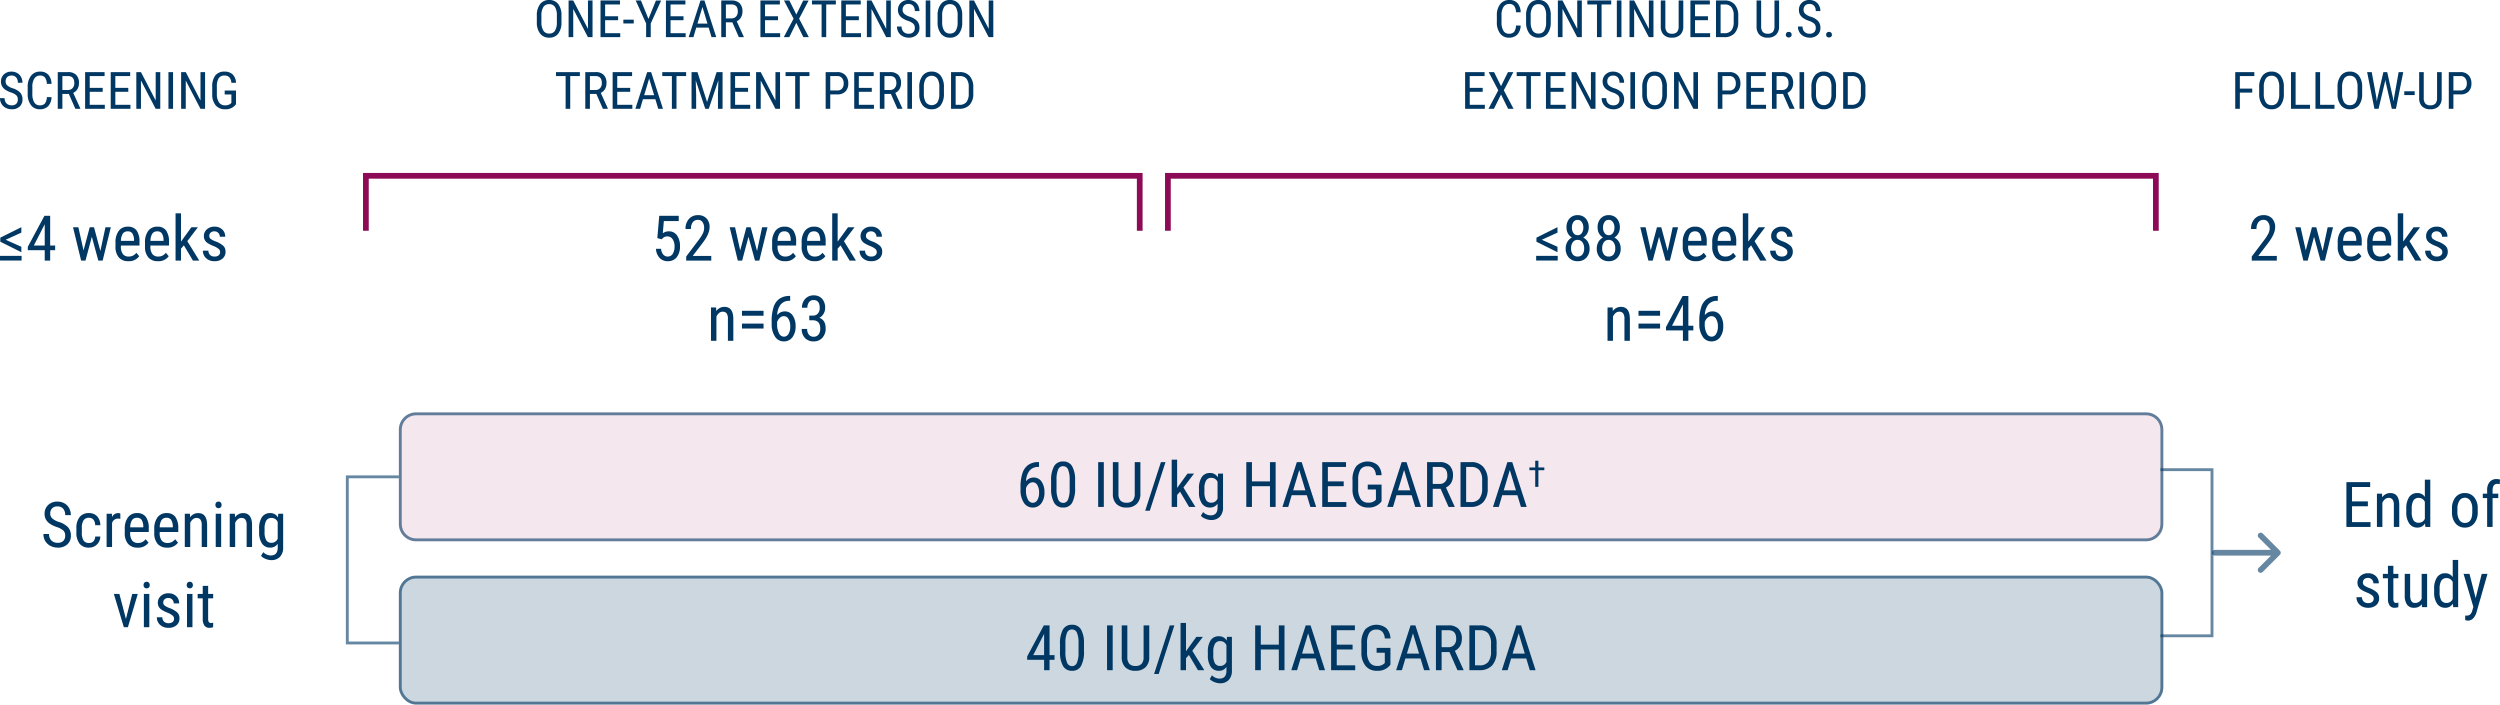
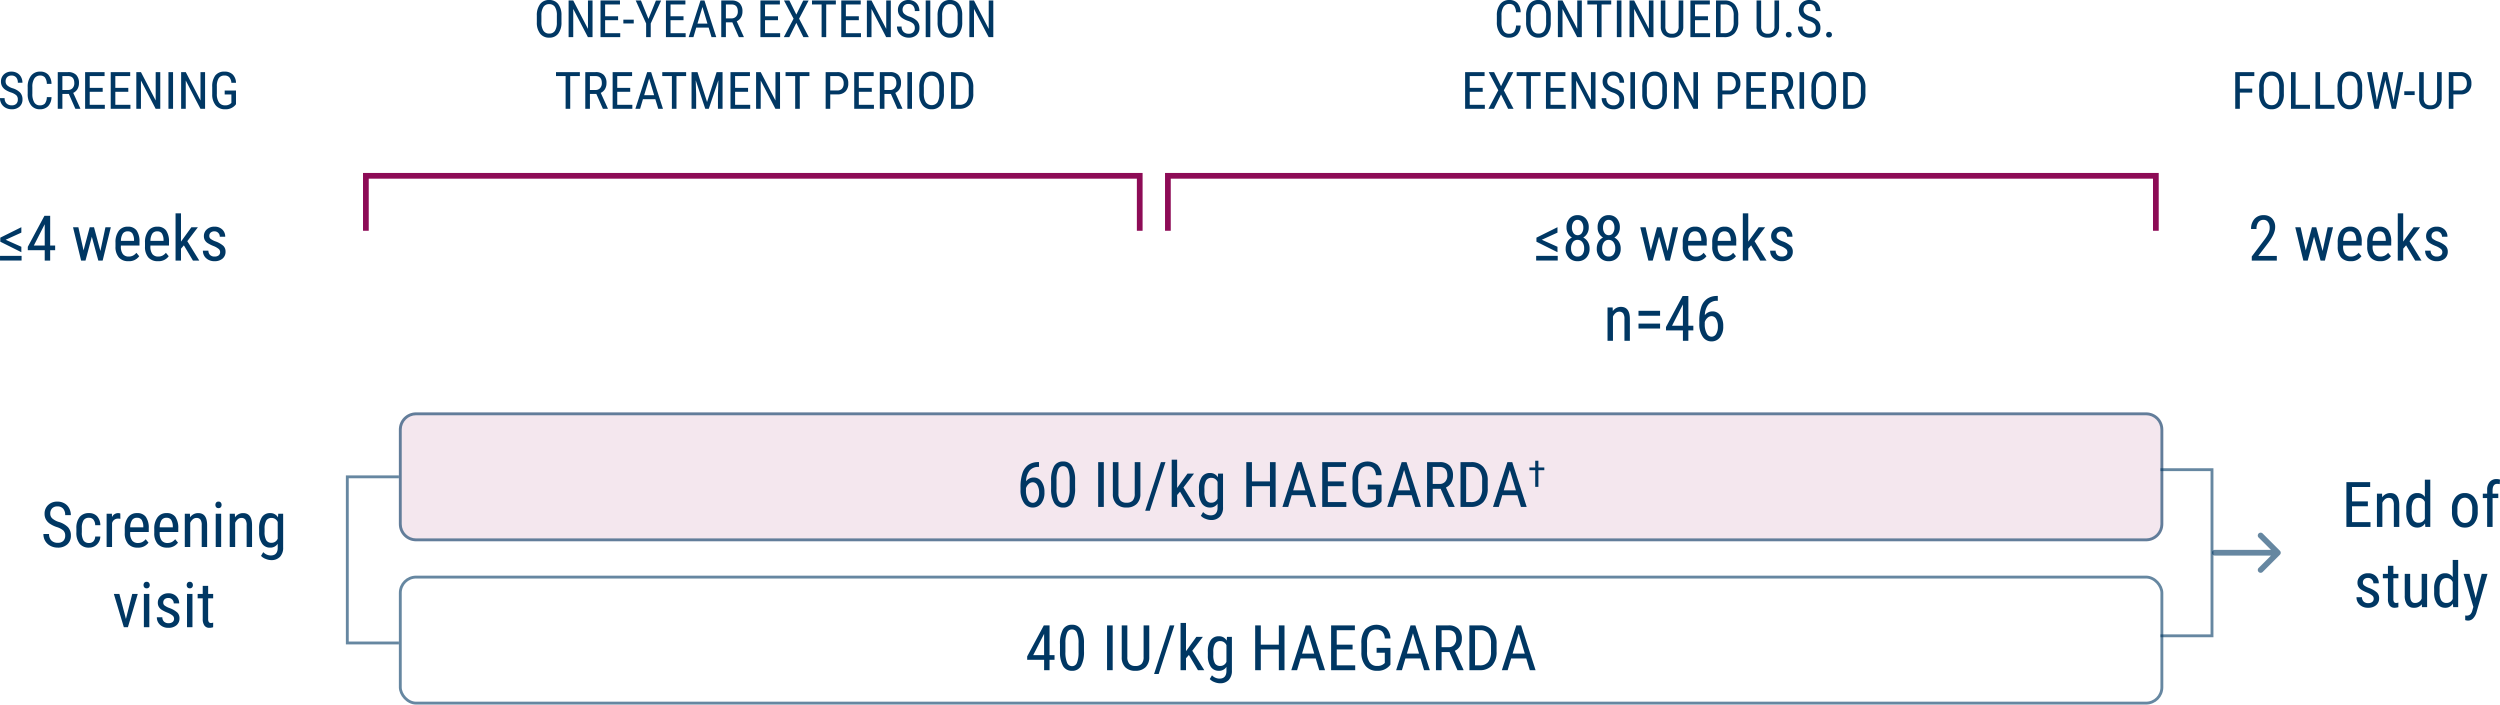
<svg xmlns="http://www.w3.org/2000/svg" width="872.801" height="245.973" viewBox="0 0 872.801 245.973">
  <g id="Group_1640" data-name="Group 1640" transform="translate(-246.747 -580.027)">
    <g id="Group_1639" data-name="Group 1639">
      <g id="Group_1310" data-name="Group 1310" transform="translate(-6134 -1278)">
        <g id="Path_2033" data-name="Path 2033" transform="translate(6520 2002)" fill="rgba(141,11,86,0.1)">
          <path d="M6,0H610a6,6,0,0,1,6,6V39a6,6,0,0,1-6,6H6a6,6,0,0,1-6-6V6A6,6,0,0,1,6,0Z" stroke="none" />
          <path d="M 6 1 C 3.243 1 1 3.243 1 6 L 1 39 C 1 41.757 3.243 44 6 44 L 610 44 C 612.757 44 615 41.757 615 39 L 615 6 C 615 3.243 612.757 1 610 1 L 6 1 M 6 0 L 610 0 C 613.314 0 616 2.686 616 6 L 616 39 C 616 42.314 613.314 45 610 45 L 6 45 C 2.686 45 0 42.314 0 39 L 0 6 C 0 2.686 2.686 0 6 0 Z" stroke="none" fill="rgba(0,55,99,0.6)" />
        </g>
        <g id="Rectangle_344" data-name="Rectangle 344" transform="translate(6520 2059)" fill="rgba(0,55,99,0.2)" stroke="rgba(0,55,99,0.6)" stroke-width="1">
-           <rect width="616" height="45" rx="6" stroke="none" />
          <rect x="0.5" y="0.5" width="615" height="44" rx="5.5" fill="none" />
        </g>
        <path id="Path_2115" data-name="Path 2115" d="M6.97-3.234A1.967,1.967,0,0,0,6.451-4.7,5.313,5.313,0,0,0,4.579-5.7,8.127,8.127,0,0,1,2.509-6.71,3.593,3.593,0,0,1,1.437-7.923a3.319,3.319,0,0,1-.356-1.56,3.339,3.339,0,0,1,1.015-2.5,3.658,3.658,0,0,1,2.659-.984,3.967,3.967,0,0,1,2,.5,3.426,3.426,0,0,1,1.354,1.4,4.135,4.135,0,0,1,.475,1.968H6.97A2.694,2.694,0,0,0,6.4-10.942a2.071,2.071,0,0,0-1.644-.65,2.023,2.023,0,0,0-1.512.546,2.093,2.093,0,0,0-.536,1.532,1.786,1.786,0,0,0,.58,1.356,5.142,5.142,0,0,0,1.793.977,6.171,6.171,0,0,1,2.7,1.539A3.463,3.463,0,0,1,8.6-3.252,3.234,3.234,0,0,1,7.585-.76,3.89,3.89,0,0,1,4.834.176,4.426,4.426,0,0,1,2.773-.312,3.687,3.687,0,0,1,1.288-1.683,3.8,3.8,0,0,1,.747-3.709H2.364a2.486,2.486,0,0,0,.664,1.846A2.45,2.45,0,0,0,4.834-1.2a2.15,2.15,0,0,0,1.6-.545A2.026,2.026,0,0,0,6.97-3.234Zm11.76-.835A4.742,4.742,0,0,1,17.574-.918,3.918,3.918,0,0,1,14.607.176a3.667,3.667,0,0,1-3.059-1.463,6.319,6.319,0,0,1-1.134-3.968v-2.32a6.13,6.13,0,0,1,1.165-3.946,3.856,3.856,0,0,1,3.177-1.45,3.7,3.7,0,0,1,2.87,1.107,4.853,4.853,0,0,1,1.1,3.173H17.1a3.954,3.954,0,0,0-.659-2.232,2.066,2.066,0,0,0-1.687-.668,2.3,2.3,0,0,0-2.013,1.024,5.3,5.3,0,0,0-.7,3v2.347A5.6,5.6,0,0,0,12.7-2.241,2.123,2.123,0,0,0,14.607-1.2a2.312,2.312,0,0,0,1.811-.624A3.927,3.927,0,0,0,17.1-4.069Zm6.047-1.107h-2.25V0H20.909V-12.8H24.5a3.83,3.83,0,0,1,2.848.98,3.921,3.921,0,0,1,.967,2.87,3.987,3.987,0,0,1-.523,2.07,3.3,3.3,0,0,1-1.481,1.332l2.479,5.44V0H27.053Zm-2.25-1.38h1.951a2.09,2.09,0,0,0,1.613-.652,2.468,2.468,0,0,0,.6-1.743q0-2.465-2.232-2.465H22.526ZM36.6-5.915H32.071V-1.38h5.273V0H30.463V-12.8h6.794v1.38H32.071v4.122H36.6Zm8.938,0H41.01V-1.38h5.273V0H39.4V-12.8H46.2v1.38H41.01v4.122h4.526ZM56.7,0H55.081L49.957-9.861V0H48.34V-12.8h1.617L55.1-2.892V-12.8h1.6Zm4.465,0H59.555V-12.8h1.608Zm11.18,0H70.726L65.6-9.861V0H63.984V-12.8H65.6l5.142,9.905V-12.8h1.6ZM83.136-1.591l-.281.352A4.419,4.419,0,0,1,79.3.176,4.067,4.067,0,0,1,76.047-1.2a5.888,5.888,0,0,1-1.208-3.889V-7.6a6.35,6.35,0,0,1,1.077-4.03,3.885,3.885,0,0,1,3.221-1.34A3.905,3.905,0,0,1,82-11.958a4.241,4.241,0,0,1,1.138,2.9H81.527a3.233,3.233,0,0,0-.664-1.868,2.121,2.121,0,0,0-1.718-.672,2.311,2.311,0,0,0-2.021.9,5.168,5.168,0,0,0-.668,2.878V-5.2a5.057,5.057,0,0,0,.738,2.966A2.446,2.446,0,0,0,79.313-1.2a2.8,2.8,0,0,0,1.978-.63l.237-.219v-2.94H79.189v-1.38h3.946Z" transform="translate(6380 1896)" fill="#003763" />
        <path id="Path_2114" data-name="Path 2114" d="M2.718-7.266,8.2-4.82v1.895L.849-6.589V-8L8.2-11.655V-9.76ZM8.282-.021H.752V-1.644h7.53Zm9.979-5.231H20v1.622h-1.74V0h-1.9V-3.631H10.452V-4.8l5.812-10.839h2Zm-5.7,0h3.8v-7.434ZM35.793-3.341l1.762-8.282h1.88L36.588,0H35.073L32.807-8.314,30.594,0H29.068L26.243-11.623h1.869l1.8,8.078,2.159-8.078h1.5ZM45.579.215a4.24,4.24,0,0,1-3.33-1.294,5.6,5.6,0,0,1-1.182-3.8V-6.284A6.551,6.551,0,0,1,42.2-10.361a3.761,3.761,0,0,1,3.164-1.477,3.623,3.623,0,0,1,3.051,1.3,6.68,6.68,0,0,1,1.031,4.05v1.246H42.958v.269a4.24,4.24,0,0,0,.7,2.718,2.481,2.481,0,0,0,2.025.849,3.284,3.284,0,0,0,1.477-.317,3.669,3.669,0,0,0,1.2-1l.988,1.2A4.313,4.313,0,0,1,45.579.215Zm-.215-10.42a1.994,1.994,0,0,0-1.751.811,4.814,4.814,0,0,0-.645,2.519h4.576v-.258a4.441,4.441,0,0,0-.6-2.363A1.838,1.838,0,0,0,45.364-10.205ZM55.881.215a4.24,4.24,0,0,1-3.33-1.294,5.6,5.6,0,0,1-1.182-3.8V-6.284A6.551,6.551,0,0,1,52.5-10.361a3.761,3.761,0,0,1,3.164-1.477,3.623,3.623,0,0,1,3.051,1.3,6.68,6.68,0,0,1,1.031,4.05v1.246H53.26v.269a4.24,4.24,0,0,0,.7,2.718,2.481,2.481,0,0,0,2.025.849,3.284,3.284,0,0,0,1.477-.317,3.669,3.669,0,0,0,1.2-1l.988,1.2A4.313,4.313,0,0,1,55.881.215Zm-.215-10.42a1.994,1.994,0,0,0-1.751.811,4.814,4.814,0,0,0-.645,2.519h4.576v-.258a4.441,4.441,0,0,0-.6-2.363A1.838,1.838,0,0,0,55.666-10.205Zm9.281,4.888-1.01,1.16V0h-1.9V-16.5h1.9v9.872l3.62-5h2.277l-3.7,4.855L70.318,0H68.105ZM77.591-2.976a1.4,1.4,0,0,0-.462-1.053A6.832,6.832,0,0,0,75.346-5.06a11.661,11.661,0,0,1-2.165-1.085,3.086,3.086,0,0,1-.94-1.026,2.834,2.834,0,0,1-.312-1.37A3.049,3.049,0,0,1,72.966-10.9a3.791,3.791,0,0,1,2.648-.94,3.779,3.779,0,0,1,2.729.988,3.357,3.357,0,0,1,1.031,2.535H77.483a1.87,1.87,0,0,0-.526-1.337,1.773,1.773,0,0,0-1.343-.553,1.886,1.886,0,0,0-1.316.434A1.492,1.492,0,0,0,73.82-8.61a1.268,1.268,0,0,0,.349.932,6.223,6.223,0,0,0,1.681.932,8.45,8.45,0,0,1,2.879,1.619,2.772,2.772,0,0,1,.763,2.006A3.059,3.059,0,0,1,78.45-.694a4.1,4.1,0,0,1-2.793.909A4.166,4.166,0,0,1,72.714-.827,3.441,3.441,0,0,1,71.586-3.47H73.5a2.13,2.13,0,0,0,.591,1.515,2.145,2.145,0,0,0,1.568.548A2.152,2.152,0,0,0,77.1-1.832,1.431,1.431,0,0,0,77.591-2.976Z" transform="translate(6380 1949)" fill="#003763" />
        <path id="Path_2113" data-name="Path 2113" d="M-34.493-3.953a2.4,2.4,0,0,0-.634-1.794,6.493,6.493,0,0,0-2.288-1.214A9.933,9.933,0,0,1-39.945-8.2a4.391,4.391,0,0,1-1.311-1.482,4.056,4.056,0,0,1-.435-1.907,4.081,4.081,0,0,1,1.241-3.062,4.47,4.47,0,0,1,3.25-1.2,4.849,4.849,0,0,1,2.449.614A4.188,4.188,0,0,1-33.1-13.534a5.054,5.054,0,0,1,.58,2.4h-1.977a3.293,3.293,0,0,0-.7-2.245,2.531,2.531,0,0,0-2.009-.795,2.472,2.472,0,0,0-1.848.667,2.558,2.558,0,0,0-.655,1.872,2.183,2.183,0,0,0,.709,1.657A6.285,6.285,0,0,0-36.8-8.778,7.542,7.542,0,0,1-33.5-6.9a4.232,4.232,0,0,1,.994,2.922A3.952,3.952,0,0,1-33.741-.929,4.755,4.755,0,0,1-37.1.215a5.409,5.409,0,0,1-2.519-.6,4.507,4.507,0,0,1-1.815-1.676A4.648,4.648,0,0,1-42.1-4.533h1.977a3.038,3.038,0,0,0,.811,2.256,2.994,2.994,0,0,0,2.208.806,2.628,2.628,0,0,0,1.955-.666A2.476,2.476,0,0,0-34.493-3.953Zm8.336,2.546a2.016,2.016,0,0,0,1.515-.585,2.484,2.484,0,0,0,.623-1.67h1.794A3.952,3.952,0,0,1-23.413-.886a3.771,3.771,0,0,1-2.745,1.1A4.044,4.044,0,0,1-29.45-1.144a6.191,6.191,0,0,1-1.133-4.044V-6.467a6.162,6.162,0,0,1,1.128-4,4.013,4.013,0,0,1,3.287-1.37,3.675,3.675,0,0,1,2.831,1.128,4.588,4.588,0,0,1,1.112,3.083H-24.02a3.157,3.157,0,0,0-.618-1.934,1.91,1.91,0,0,0-1.531-.645,2.18,2.18,0,0,0-1.88.833,4.8,4.8,0,0,0-.634,2.734v1.482a5.17,5.17,0,0,0,.607,2.9A2.2,2.2,0,0,0-26.157-1.407ZM-15.232-9.84a4.626,4.626,0,0,0-.859-.075,2.086,2.086,0,0,0-2.041,1.6V0h-1.9V-11.623h1.848l.032,1.182A2.366,2.366,0,0,1-16-11.838a1.674,1.674,0,0,1,.752.15ZM-9.185.215a4.24,4.24,0,0,1-3.33-1.294,5.6,5.6,0,0,1-1.182-3.8V-6.284a6.551,6.551,0,0,1,1.133-4.077A3.761,3.761,0,0,1-9.4-11.838a3.623,3.623,0,0,1,3.051,1.3,6.68,6.68,0,0,1,1.031,4.05v1.246h-6.488v.269a4.24,4.24,0,0,0,.7,2.718,2.481,2.481,0,0,0,2.025.849A3.284,3.284,0,0,0-7.6-1.724a3.669,3.669,0,0,0,1.2-1l.988,1.2A4.313,4.313,0,0,1-9.185.215ZM-9.4-10.205a1.994,1.994,0,0,0-1.751.811,4.814,4.814,0,0,0-.645,2.519h4.576v-.258a4.441,4.441,0,0,0-.6-2.363A1.838,1.838,0,0,0-9.4-10.205ZM1.117.215A4.24,4.24,0,0,1-2.213-1.08a5.6,5.6,0,0,1-1.182-3.8V-6.284a6.551,6.551,0,0,1,1.133-4.077A3.76,3.76,0,0,1,.9-11.838a3.623,3.623,0,0,1,3.051,1.3,6.68,6.68,0,0,1,1.031,4.05v1.246H-1.5v.269A4.24,4.24,0,0,0-.8-2.256a2.481,2.481,0,0,0,2.025.849A3.284,3.284,0,0,0,2.7-1.724a3.669,3.669,0,0,0,1.2-1l.988,1.2A4.313,4.313,0,0,1,1.117.215ZM.9-10.205a1.994,1.994,0,0,0-1.751.811,4.814,4.814,0,0,0-.645,2.519H3.083v-.258a4.441,4.441,0,0,0-.6-2.363A1.838,1.838,0,0,0,.9-10.205Zm8.153-1.418.054,1.257a3.392,3.392,0,0,1,2.825-1.472q3.083,0,3.126,4.114V0H13.17V-7.638a3.167,3.167,0,0,0-.457-1.939,1.643,1.643,0,0,0-1.37-.575,1.929,1.929,0,0,0-1.273.473,3.4,3.4,0,0,0-.908,1.235V0h-1.9V-11.623ZM19.959,0h-1.9V-11.623h1.9Zm.15-14.706a1.216,1.216,0,0,1-.269.806,1,1,0,0,1-.816.322.989.989,0,0,1-.806-.322,1.216,1.216,0,0,1-.269-.806,1.259,1.259,0,0,1,.269-.816.973.973,0,0,1,.806-.333.982.982,0,0,1,.811.338A1.249,1.249,0,0,1,20.109-14.706Zm4.63,3.083.054,1.257a3.392,3.392,0,0,1,2.825-1.472q3.083,0,3.126,4.114V0H28.854V-7.638A3.167,3.167,0,0,0,28.4-9.577a1.643,1.643,0,0,0-1.37-.575,1.929,1.929,0,0,0-1.273.473,3.4,3.4,0,0,0-.908,1.235V0h-1.9V-11.623Zm8.476,5.285a7.079,7.079,0,0,1,.988-4.109,3.321,3.321,0,0,1,2.89-1.391,2.971,2.971,0,0,1,2.7,1.515l.1-1.3H41.6V.107A4.6,4.6,0,0,1,40.5,3.421a4.068,4.068,0,0,1-3.083,1.155,5.294,5.294,0,0,1-1.928-.424A4.05,4.05,0,0,1,33.881,3.1l.773-1.311a3.655,3.655,0,0,0,2.61,1.16q2.374,0,2.438-2.589V-1.149A2.981,2.981,0,0,1,37.082.215a3.307,3.307,0,0,1-2.814-1.359,6.661,6.661,0,0,1-1.053-3.9Zm1.9,1.079a5.554,5.554,0,0,0,.575,2.87,2.053,2.053,0,0,0,1.885.917A2.27,2.27,0,0,0,39.7-2.92v-5.8A2.3,2.3,0,0,0,37.6-10.151a2.067,2.067,0,0,0-1.891.917,5.438,5.438,0,0,0-.591,2.816Zm-48.4,30.369,2.2-8.733h1.934L-12.6,28h-1.418L-17.51,16.377h1.934ZM-5.124,28h-1.9V16.377h1.9Zm.15-14.706a1.216,1.216,0,0,1-.269.806,1,1,0,0,1-.816.322.989.989,0,0,1-.806-.322,1.216,1.216,0,0,1-.269-.806,1.259,1.259,0,0,1,.269-.816.973.973,0,0,1,.806-.333.982.982,0,0,1,.811.338A1.249,1.249,0,0,1-4.974,13.294Zm8.486,11.73a1.4,1.4,0,0,0-.462-1.053A6.832,6.832,0,0,0,1.268,22.94,11.661,11.661,0,0,1-.9,21.855a3.086,3.086,0,0,1-.94-1.026,2.834,2.834,0,0,1-.312-1.37A3.049,3.049,0,0,1-1.112,17.1a3.791,3.791,0,0,1,2.648-.94,3.779,3.779,0,0,1,2.729.988A3.357,3.357,0,0,1,5.3,19.686H3.405a1.87,1.87,0,0,0-.526-1.337,1.773,1.773,0,0,0-1.343-.553,1.886,1.886,0,0,0-1.316.434A1.492,1.492,0,0,0-.258,19.39a1.268,1.268,0,0,0,.349.932,6.223,6.223,0,0,0,1.681.932,8.45,8.45,0,0,1,2.879,1.619,2.772,2.772,0,0,1,.763,2.006,3.059,3.059,0,0,1-1.042,2.426,4.1,4.1,0,0,1-2.793.909,4.166,4.166,0,0,1-2.943-1.042A3.441,3.441,0,0,1-2.492,24.53H-.58a2.13,2.13,0,0,0,.591,1.515,2.145,2.145,0,0,0,1.568.548,2.152,2.152,0,0,0,1.439-.424A1.431,1.431,0,0,0,3.513,25.024ZM9.937,28h-1.9V16.377h1.9Zm.15-14.706a1.216,1.216,0,0,1-.269.806A1,1,0,0,1,9,14.422.989.989,0,0,1,8.2,14.1a1.216,1.216,0,0,1-.269-.806,1.259,1.259,0,0,1,.269-.816A.973.973,0,0,1,9,12.145a.982.982,0,0,1,.811.338A1.249,1.249,0,0,1,10.087,13.294Zm5.328.269v2.814h1.751v1.536H15.415V25.13a1.962,1.962,0,0,0,.226,1.043.845.845,0,0,0,.773.355,2.4,2.4,0,0,0,.763-.129L17.155,28a4.175,4.175,0,0,1-1.321.214,2,2,0,0,1-1.719-.806,3.8,3.8,0,0,1-.591-2.277V17.913H11.752V16.377h1.772V13.563Z" transform="translate(6438 2049)" fill="#003763" />
-         <path id="Path_2122" data-name="Path 2122" d="M-38.769-7.842l.677-7.8h6.8V-13.8h-5.2l-.365,4.265a3.564,3.564,0,0,1,2.084-.677A3.364,3.364,0,0,1-31.9-8.8a6.3,6.3,0,0,1,1.042,3.813A5.855,5.855,0,0,1-32-1.171,3.8,3.8,0,0,1-35.105.215,3.8,3.8,0,0,1-37.974-.935a4.994,4.994,0,0,1-1.268-3.18h1.783a3.644,3.644,0,0,0,.768,2.025,2.021,2.021,0,0,0,1.584.682,1.955,1.955,0,0,0,1.729-.961,4.722,4.722,0,0,0,.623-2.594,4.3,4.3,0,0,0-.671-2.5,2.1,2.1,0,0,0-1.81-.967,2.229,2.229,0,0,0-1.515.494l-.5.5ZM-19.937,0h-8.744V-1.429l4.458-5.908a12.984,12.984,0,0,0,1.4-2.24,4.482,4.482,0,0,0,.392-1.853,3.28,3.28,0,0,0-.58-2.02,1.817,1.817,0,0,0-1.525-.773,2.213,2.213,0,0,0-1.842.822,3.747,3.747,0,0,0-.65,2.369h-1.9a5.066,5.066,0,0,1,1.182-3.491,4.075,4.075,0,0,1,3.212-1.332,3.842,3.842,0,0,1,2.943,1.144,4.269,4.269,0,0,1,1.074,3.045q0,2.32-2.417,5.489l-3.48,4.555h6.478ZM-3.953-3.341l1.762-8.282h1.88L-3.158,0H-4.673L-6.939-8.314-9.152,0h-1.525L-13.5-11.623h1.869l1.8,8.078,2.159-8.078h1.5ZM5.833.215A4.24,4.24,0,0,1,2.5-1.08a5.6,5.6,0,0,1-1.182-3.8V-6.284a6.551,6.551,0,0,1,1.133-4.077,3.761,3.761,0,0,1,3.164-1.477,3.623,3.623,0,0,1,3.051,1.3A6.68,6.68,0,0,1,9.7-6.488v1.246H3.212v.269a4.24,4.24,0,0,0,.7,2.718,2.481,2.481,0,0,0,2.025.849,3.284,3.284,0,0,0,1.477-.317,3.669,3.669,0,0,0,1.2-1l.988,1.2A4.313,4.313,0,0,1,5.833.215Zm-.215-10.42a1.994,1.994,0,0,0-1.751.811,4.814,4.814,0,0,0-.645,2.519H7.8v-.258A4.441,4.441,0,0,0,7.2-9.5,1.838,1.838,0,0,0,5.618-10.205ZM16.135.215A4.24,4.24,0,0,1,12.8-1.08a5.6,5.6,0,0,1-1.182-3.8V-6.284a6.551,6.551,0,0,1,1.133-4.077,3.761,3.761,0,0,1,3.164-1.477,3.623,3.623,0,0,1,3.051,1.3A6.68,6.68,0,0,1,20-6.488v1.246H13.514v.269a4.24,4.24,0,0,0,.7,2.718,2.481,2.481,0,0,0,2.025.849,3.284,3.284,0,0,0,1.477-.317,3.669,3.669,0,0,0,1.2-1l.988,1.2A4.313,4.313,0,0,1,16.135.215Zm-.215-10.42a1.994,1.994,0,0,0-1.751.811,4.814,4.814,0,0,0-.645,2.519H18.1v-.258A4.441,4.441,0,0,0,17.5-9.5,1.838,1.838,0,0,0,15.92-10.205ZM25.2-5.317l-1.01,1.16V0h-1.9V-16.5h1.9v9.872l3.62-5h2.277l-3.7,4.855L30.572,0H28.359ZM37.845-2.976a1.4,1.4,0,0,0-.462-1.053A6.832,6.832,0,0,0,35.6-5.06a11.661,11.661,0,0,1-2.165-1.085A3.086,3.086,0,0,1,32.5-7.17a2.834,2.834,0,0,1-.312-1.37A3.049,3.049,0,0,1,33.22-10.9a3.791,3.791,0,0,1,2.648-.94,3.779,3.779,0,0,1,2.729.988,3.357,3.357,0,0,1,1.031,2.535H37.737a1.87,1.87,0,0,0-.526-1.337,1.773,1.773,0,0,0-1.343-.553,1.886,1.886,0,0,0-1.316.434,1.492,1.492,0,0,0-.478,1.162,1.268,1.268,0,0,0,.349.932,6.223,6.223,0,0,0,1.681.932,8.45,8.45,0,0,1,2.879,1.619,2.772,2.772,0,0,1,.763,2.006A3.059,3.059,0,0,1,38.7-.694a4.1,4.1,0,0,1-2.793.909A4.166,4.166,0,0,1,32.968-.827,3.441,3.441,0,0,1,31.84-3.47h1.912a2.13,2.13,0,0,0,.591,1.515,2.145,2.145,0,0,0,1.568.548,2.152,2.152,0,0,0,1.439-.424A1.431,1.431,0,0,0,37.845-2.976ZM-18.24,16.377l.054,1.257a3.392,3.392,0,0,1,2.825-1.472q3.083,0,3.126,4.114V28h-1.891V20.362a3.167,3.167,0,0,0-.457-1.939,1.643,1.643,0,0,0-1.37-.575,1.929,1.929,0,0,0-1.273.473,3.4,3.4,0,0,0-.908,1.235V28h-1.9V16.377Zm16.554,2.879h-7.53V17.526h7.53Zm0,4.458h-7.53V22h7.53ZM7.605,12.349v1.687H7.294a3.851,3.851,0,0,0-2.976,1.284,6.216,6.216,0,0,0-1.235,3.733,3.256,3.256,0,0,1,2.664-1.311,3.2,3.2,0,0,1,2.745,1.423A6.291,6.291,0,0,1,9.507,22.9a6.133,6.133,0,0,1-1.123,3.889,3.634,3.634,0,0,1-3.013,1.429A3.557,3.557,0,0,1,2.31,26.528a7.767,7.767,0,0,1-1.16-4.479v-.763a15.363,15.363,0,0,1,.7-5.135A5.656,5.656,0,0,1,3.9,13.31a6.025,6.025,0,0,1,3.378-.961ZM5.425,19.4A2.093,2.093,0,0,0,4,19.986a3.34,3.34,0,0,0-.945,1.5v.784a6.3,6.3,0,0,0,.671,3.1,1.932,1.932,0,0,0,1.649,1.2,1.863,1.863,0,0,0,1.665-.983,4.925,4.925,0,0,0,.6-2.594,5,5,0,0,0-.6-2.594A1.817,1.817,0,0,0,5.425,19.4Zm8.852-.183H15.49a2.277,2.277,0,0,0,1.8-.72,2.871,2.871,0,0,0,.634-1.966q0-2.75-2.127-2.75a1.92,1.92,0,0,0-1.6.741,3.065,3.065,0,0,0-.58,1.944H11.73a4.349,4.349,0,0,1,1.144-3.1A3.837,3.837,0,0,1,15.8,12.145,3.831,3.831,0,0,1,18.734,13.3a4.6,4.6,0,0,1,1.085,3.271,3.867,3.867,0,0,1-.564,2.025,3.477,3.477,0,0,1-1.466,1.38Q20,20.792,20,23.639a4.674,4.674,0,0,1-1.166,3.335,3.986,3.986,0,0,1-3.045,1.241,4,4,0,0,1-3-1.176,4.343,4.343,0,0,1-1.144-3.164h1.9a3.038,3.038,0,0,0,.6,1.982,2.009,2.009,0,0,0,1.644.736,2.132,2.132,0,0,0,1.692-.72,3.261,3.261,0,0,0,.628-2.191q0-2.847-2.7-2.847H14.276Z" transform="translate(6649 1949)" fill="#003763" />
        <path id="Path_2121" data-name="Path 2121" d="M-42.985-7.266l5.479,2.446v1.895l-7.348-3.664V-8l7.348-3.655V-9.76ZM-37.42-.021h-7.53V-1.644h7.53Zm10.828-11.537a4.13,4.13,0,0,1-.521,2.084,3.809,3.809,0,0,1-1.4,1.429A3.963,3.963,0,0,1-26.882-6.5a4.417,4.417,0,0,1,.591,2.283A4.5,4.5,0,0,1-27.436-.994,3.983,3.983,0,0,1-30.47.215,3.983,3.983,0,0,1-33.5-.994a4.5,4.5,0,0,1-1.144-3.228,4.528,4.528,0,0,1,.585-2.3,3.817,3.817,0,0,1,1.6-1.531A3.7,3.7,0,0,1-33.854-9.48a4.2,4.2,0,0,1-.5-2.079A4.449,4.449,0,0,1-33.29-14.7a3.652,3.652,0,0,1,2.82-1.16,3.656,3.656,0,0,1,2.809,1.149A4.441,4.441,0,0,1-26.592-11.559Zm-1.6,7.294a3.4,3.4,0,0,0-.634-2.154,2.012,2.012,0,0,0-1.665-.811,1.957,1.957,0,0,0-1.66.816,3.513,3.513,0,0,0-.607,2.148,3.311,3.311,0,0,0,.6,2.105,2.034,2.034,0,0,0,1.692.752,2.019,2.019,0,0,0,1.687-.752A3.332,3.332,0,0,0-28.193-4.265Zm-.29-7.262a3.177,3.177,0,0,0-.559-1.944,1.709,1.709,0,0,0-1.429-.752,1.7,1.7,0,0,0-1.45.741,3.258,3.258,0,0,0-.537,1.955,3.134,3.134,0,0,0,.548,1.944,1.724,1.724,0,0,0,1.439.72,1.707,1.707,0,0,0,1.45-.73A3.189,3.189,0,0,0-28.483-11.526Zm12.751-.032a4.13,4.13,0,0,1-.521,2.084,3.809,3.809,0,0,1-1.4,1.429A3.963,3.963,0,0,1-16.022-6.5a4.417,4.417,0,0,1,.591,2.283A4.5,4.5,0,0,1-16.575-.994,3.983,3.983,0,0,1-19.61.215,3.983,3.983,0,0,1-22.645-.994a4.5,4.5,0,0,1-1.144-3.228,4.528,4.528,0,0,1,.585-2.3,3.817,3.817,0,0,1,1.6-1.531A3.7,3.7,0,0,1-22.994-9.48a4.2,4.2,0,0,1-.5-2.079A4.449,4.449,0,0,1-22.43-14.7a3.652,3.652,0,0,1,2.82-1.16A3.656,3.656,0,0,1-16.8-14.706,4.441,4.441,0,0,1-15.732-11.559Zm-1.6,7.294a3.4,3.4,0,0,0-.634-2.154,2.012,2.012,0,0,0-1.665-.811,1.957,1.957,0,0,0-1.66.816A3.513,3.513,0,0,0-21.9-4.265a3.311,3.311,0,0,0,.6,2.105,2.034,2.034,0,0,0,1.692.752,2.019,2.019,0,0,0,1.687-.752A3.332,3.332,0,0,0-17.333-4.265Zm-.29-7.262a3.177,3.177,0,0,0-.559-1.944,1.709,1.709,0,0,0-1.429-.752,1.7,1.7,0,0,0-1.45.741,3.258,3.258,0,0,0-.537,1.955,3.134,3.134,0,0,0,.548,1.944,1.724,1.724,0,0,0,1.439.72,1.707,1.707,0,0,0,1.45-.73A3.189,3.189,0,0,0-17.623-11.526ZM.951-3.341l1.762-8.282h1.88L1.746,0H.231L-2.036-8.314-4.249,0H-5.774L-8.6-11.623H-6.73l1.8,8.078,2.159-8.078h1.5ZM10.737.215A4.24,4.24,0,0,1,7.407-1.08a5.6,5.6,0,0,1-1.182-3.8V-6.284a6.551,6.551,0,0,1,1.133-4.077,3.761,3.761,0,0,1,3.164-1.477,3.623,3.623,0,0,1,3.051,1.3A6.68,6.68,0,0,1,14.6-6.488v1.246H8.116v.269a4.24,4.24,0,0,0,.7,2.718,2.481,2.481,0,0,0,2.025.849,3.284,3.284,0,0,0,1.477-.317,3.669,3.669,0,0,0,1.2-1l.988,1.2A4.313,4.313,0,0,1,10.737.215Zm-.215-10.42a1.994,1.994,0,0,0-1.751.811,4.814,4.814,0,0,0-.645,2.519H12.7v-.258a4.441,4.441,0,0,0-.6-2.363A1.838,1.838,0,0,0,10.522-10.205ZM21.039.215a4.24,4.24,0,0,1-3.33-1.294,5.6,5.6,0,0,1-1.182-3.8V-6.284a6.551,6.551,0,0,1,1.133-4.077,3.76,3.76,0,0,1,3.164-1.477,3.623,3.623,0,0,1,3.051,1.3,6.68,6.68,0,0,1,1.031,4.05v1.246H18.417v.269a4.24,4.24,0,0,0,.7,2.718,2.481,2.481,0,0,0,2.025.849,3.284,3.284,0,0,0,1.477-.317,3.669,3.669,0,0,0,1.2-1l.988,1.2A4.313,4.313,0,0,1,21.039.215Zm-.215-10.42a1.994,1.994,0,0,0-1.751.811,4.814,4.814,0,0,0-.645,2.519H23v-.258a4.441,4.441,0,0,0-.6-2.363A1.838,1.838,0,0,0,20.824-10.205ZM30.1-5.317,29.1-4.157V0h-1.9V-16.5h1.9v9.872l3.62-5h2.277L31.3-6.768,35.476,0H33.263ZM42.749-2.976a1.4,1.4,0,0,0-.462-1.053A6.832,6.832,0,0,0,40.5-5.06a11.661,11.661,0,0,1-2.165-1.085A3.086,3.086,0,0,1,37.4-7.17a2.834,2.834,0,0,1-.312-1.37A3.049,3.049,0,0,1,38.124-10.9a3.791,3.791,0,0,1,2.648-.94,3.779,3.779,0,0,1,2.729.988,3.357,3.357,0,0,1,1.031,2.535H42.641a1.87,1.87,0,0,0-.526-1.337,1.773,1.773,0,0,0-1.343-.553,1.886,1.886,0,0,0-1.316.434,1.492,1.492,0,0,0-.478,1.162,1.268,1.268,0,0,0,.349.932,6.223,6.223,0,0,0,1.681.932,8.45,8.45,0,0,1,2.879,1.619A2.772,2.772,0,0,1,44.65-3.12,3.059,3.059,0,0,1,43.608-.694a4.1,4.1,0,0,1-2.793.909A4.166,4.166,0,0,1,37.872-.827,3.441,3.441,0,0,1,36.744-3.47h1.912a2.13,2.13,0,0,0,.591,1.515,2.145,2.145,0,0,0,1.568.548,2.152,2.152,0,0,0,1.439-.424A1.431,1.431,0,0,0,42.749-2.976ZM-18.24,16.377l.054,1.257a3.392,3.392,0,0,1,2.825-1.472q3.083,0,3.126,4.114V28h-1.891V20.362a3.167,3.167,0,0,0-.457-1.939,1.643,1.643,0,0,0-1.37-.575,1.929,1.929,0,0,0-1.273.473,3.4,3.4,0,0,0-.908,1.235V28h-1.9V16.377Zm16.554,2.879h-7.53V17.526h7.53Zm0,4.458h-7.53V22h7.53Zm9.872-.967h1.74v1.622H8.186V28h-1.9V24.369H.376V23.2L6.188,12.359h2Zm-5.7,0h3.8V15.313Zm15.984-10.4v1.687h-.312a3.851,3.851,0,0,0-2.976,1.284,6.216,6.216,0,0,0-1.235,3.733,3.256,3.256,0,0,1,2.664-1.311,3.2,3.2,0,0,1,2.745,1.423A6.291,6.291,0,0,1,20.367,22.9a6.133,6.133,0,0,1-1.123,3.889,3.634,3.634,0,0,1-3.013,1.429,3.557,3.557,0,0,1-3.062-1.687,7.767,7.767,0,0,1-1.16-4.479v-.763a15.363,15.363,0,0,1,.7-5.135,5.656,5.656,0,0,1,2.057-2.841,6.025,6.025,0,0,1,3.378-.961ZM16.285,19.4a2.093,2.093,0,0,0-1.429.591,3.34,3.34,0,0,0-.945,1.5v.784a6.3,6.3,0,0,0,.671,3.1,1.932,1.932,0,0,0,1.649,1.2,1.863,1.863,0,0,0,1.665-.983,4.925,4.925,0,0,0,.6-2.594,5,5,0,0,0-.6-2.594A1.817,1.817,0,0,0,16.285,19.4Z" transform="translate(6962 1949)" fill="#003763" />
        <path id="Path_2119" data-name="Path 2119" d="M-25.368,0h-8.744V-1.429l4.458-5.908a12.984,12.984,0,0,0,1.4-2.24,4.482,4.482,0,0,0,.392-1.853,3.28,3.28,0,0,0-.58-2.02,1.817,1.817,0,0,0-1.525-.773,2.213,2.213,0,0,0-1.842.822,3.747,3.747,0,0,0-.65,2.369h-1.9a5.065,5.065,0,0,1,1.182-3.491,4.075,4.075,0,0,1,3.212-1.332,3.842,3.842,0,0,1,2.943,1.144,4.269,4.269,0,0,1,1.074,3.045q0,2.32-2.417,5.489l-3.48,4.555h6.478ZM-9.383-3.341l1.762-8.282h1.88L-8.588,0H-10.1L-12.37-8.314-14.583,0h-1.525l-2.825-11.623h1.869l1.8,8.078,2.159-8.078h1.5ZM.4.215A4.24,4.24,0,0,1-2.927-1.08a5.6,5.6,0,0,1-1.182-3.8V-6.284a6.551,6.551,0,0,1,1.133-4.077A3.76,3.76,0,0,1,.188-11.838a3.623,3.623,0,0,1,3.051,1.3A6.68,6.68,0,0,1,4.27-6.488v1.246H-2.218v.269a4.24,4.24,0,0,0,.7,2.718A2.481,2.481,0,0,0,.51-1.407a3.284,3.284,0,0,0,1.477-.317,3.669,3.669,0,0,0,1.2-1l.988,1.2A4.313,4.313,0,0,1,.4.215ZM.188-10.205a1.994,1.994,0,0,0-1.751.811,4.814,4.814,0,0,0-.645,2.519H2.369v-.258a4.441,4.441,0,0,0-.6-2.363A1.838,1.838,0,0,0,.188-10.205ZM10.7.215A4.24,4.24,0,0,1,7.375-1.08a5.6,5.6,0,0,1-1.182-3.8V-6.284a6.551,6.551,0,0,1,1.133-4.077,3.761,3.761,0,0,1,3.164-1.477,3.623,3.623,0,0,1,3.051,1.3,6.68,6.68,0,0,1,1.031,4.05v1.246H8.083v.269a4.24,4.24,0,0,0,.7,2.718,2.481,2.481,0,0,0,2.025.849,3.284,3.284,0,0,0,1.477-.317,3.669,3.669,0,0,0,1.2-1l.988,1.2A4.313,4.313,0,0,1,10.7.215Zm-.215-10.42a1.994,1.994,0,0,0-1.751.811,4.814,4.814,0,0,0-.645,2.519H12.67v-.258a4.441,4.441,0,0,0-.6-2.363A1.838,1.838,0,0,0,10.49-10.205Zm9.281,4.888-1.01,1.16V0h-1.9V-16.5h1.9v9.872l3.62-5h2.277l-3.7,4.855L25.142,0H22.929ZM32.415-2.976a1.4,1.4,0,0,0-.462-1.053A6.832,6.832,0,0,0,30.169-5.06,11.661,11.661,0,0,1,28-6.145a3.086,3.086,0,0,1-.94-1.026,2.834,2.834,0,0,1-.312-1.37A3.049,3.049,0,0,1,27.79-10.9a3.791,3.791,0,0,1,2.648-.94,3.779,3.779,0,0,1,2.729.988A3.357,3.357,0,0,1,34.2-8.314H32.307a1.87,1.87,0,0,0-.526-1.337,1.773,1.773,0,0,0-1.343-.553,1.886,1.886,0,0,0-1.316.434,1.492,1.492,0,0,0-.478,1.162,1.268,1.268,0,0,0,.349.932,6.223,6.223,0,0,0,1.681.932,8.45,8.45,0,0,1,2.879,1.619,2.772,2.772,0,0,1,.763,2.006A3.059,3.059,0,0,1,33.274-.694a4.1,4.1,0,0,1-2.793.909A4.166,4.166,0,0,1,27.538-.827,3.441,3.441,0,0,1,26.41-3.47h1.912a2.13,2.13,0,0,0,.591,1.515,2.145,2.145,0,0,0,1.568.548,2.152,2.152,0,0,0,1.439-.424A1.431,1.431,0,0,0,32.415-2.976Z" transform="translate(7201 1949)" fill="#003763" />
        <path id="Path_2120" data-name="Path 2120" d="M-18.579-7.229h-5.532v5.543h6.445V0h-8.411V-15.641h8.3v1.687h-6.338v5.038h5.532Zm4.952-4.394.054,1.257a3.392,3.392,0,0,1,2.825-1.472q3.083,0,3.126,4.114V0H-9.512V-7.638a3.167,3.167,0,0,0-.457-1.939,1.643,1.643,0,0,0-1.37-.575,1.929,1.929,0,0,0-1.273.473,3.4,3.4,0,0,0-.908,1.235V0h-1.9V-11.623Zm8.454,5.285a7,7,0,0,1,1-4.093,3.328,3.328,0,0,1,2.884-1.407,2.985,2.985,0,0,1,2.6,1.354V-16.5h1.9V0H1.477l-.1-1.246A2.992,2.992,0,0,1-1.294.215a3.314,3.314,0,0,1-2.831-1.4A6.709,6.709,0,0,1-5.172-5.146Zm1.9,1.079a5.511,5.511,0,0,0,.58,2.87A2.067,2.067,0,0,0-.8-1.472,2.25,2.25,0,0,0,1.316-2.9V-8.757A2.286,2.286,0,0,0-.79-10.151a2.067,2.067,0,0,0-1.891.917,5.438,5.438,0,0,0-.591,2.816ZM10.78-6.349a6.077,6.077,0,0,1,1.23-4.012,4.02,4.02,0,0,1,3.25-1.477,4.064,4.064,0,0,1,3.25,1.439,5.964,5.964,0,0,1,1.262,3.921v1.225a6.056,6.056,0,0,1-1.225,4A4.033,4.033,0,0,1,15.281.215a4.046,4.046,0,0,1-3.239-1.429A5.93,5.93,0,0,1,10.78-5.081Zm1.9,1.1a4.925,4.925,0,0,0,.7,2.82,2.189,2.189,0,0,0,1.9,1.026q2.514,0,2.589-3.631V-6.349a4.928,4.928,0,0,0-.709-2.82,2.2,2.2,0,0,0-1.9-1.037,2.165,2.165,0,0,0-1.875,1.037,4.935,4.935,0,0,0-.7,2.809ZM23.058,0V-10.087H21.543v-1.536h1.515v-1.343a4.2,4.2,0,0,1,.9-2.766,3.066,3.066,0,0,1,2.444-.994,3.835,3.835,0,0,1,1.149.181l-.1,1.6a3.767,3.767,0,0,0-.87-.1q-1.622,0-1.622,2.317v1.1h1.987v1.536H24.959V0ZM-16.548,25.024a1.4,1.4,0,0,0-.462-1.053,6.832,6.832,0,0,0-1.783-1.031,11.661,11.661,0,0,1-2.165-1.085,3.086,3.086,0,0,1-.94-1.026,2.834,2.834,0,0,1-.312-1.37A3.049,3.049,0,0,1-21.173,17.1a3.791,3.791,0,0,1,2.648-.94,3.779,3.779,0,0,1,2.729.988,3.357,3.357,0,0,1,1.031,2.535h-1.891a1.87,1.87,0,0,0-.526-1.337,1.773,1.773,0,0,0-1.343-.553,1.886,1.886,0,0,0-1.316.434,1.492,1.492,0,0,0-.478,1.162,1.268,1.268,0,0,0,.349.932,6.223,6.223,0,0,0,1.681.932,8.45,8.45,0,0,1,2.879,1.619,2.772,2.772,0,0,1,.763,2.006,3.059,3.059,0,0,1-1.042,2.426,4.1,4.1,0,0,1-2.793.909,4.166,4.166,0,0,1-2.943-1.042,3.441,3.441,0,0,1-1.128-2.643h1.912a2.13,2.13,0,0,0,.591,1.515,2.145,2.145,0,0,0,1.568.548,2.152,2.152,0,0,0,1.439-.424A1.431,1.431,0,0,0-16.548,25.024Zm6.864-11.462v2.814h1.751v1.536H-9.684V25.13a1.962,1.962,0,0,0,.226,1.043.845.845,0,0,0,.773.355,2.4,2.4,0,0,0,.763-.129L-7.944,28a4.175,4.175,0,0,1-1.321.214,2,2,0,0,1-1.719-.806,3.8,3.8,0,0,1-.591-2.277V17.913h-1.772V16.377h1.772V13.563ZM.252,26.979a3.263,3.263,0,0,1-2.761,1.235,2.777,2.777,0,0,1-2.385-1.09,5.339,5.339,0,0,1-.816-3.174V16.377h1.891v7.434q0,2.718,1.633,2.718A2.381,2.381,0,0,0,.2,24.981v-8.6H2.1V28H.3ZM4.56,21.662a7,7,0,0,1,1-4.093,3.328,3.328,0,0,1,2.884-1.407,2.985,2.985,0,0,1,2.6,1.354V11.5h1.9V28h-1.74l-.1-1.246a2.992,2.992,0,0,1-2.675,1.461,3.314,3.314,0,0,1-2.831-1.4A6.709,6.709,0,0,1,4.56,22.854Zm1.9,1.079a5.511,5.511,0,0,0,.58,2.87,2.067,2.067,0,0,0,1.891.917A2.25,2.25,0,0,0,11.048,25.1V19.243a2.286,2.286,0,0,0-2.105-1.395,2.067,2.067,0,0,0-1.891.917,5.438,5.438,0,0,0-.591,2.816Zm12.59,2.1,2.116-8.465h2.02l-3.8,13.267a5.151,5.151,0,0,1-1.214,2.272,2.465,2.465,0,0,1-1.783.779,3.759,3.759,0,0,1-.988-.172V30.911l.419.043a1.954,1.954,0,0,0,1.294-.392A2.791,2.791,0,0,0,17.87,29.2l.376-1.3L14.83,16.377H16.9Z" transform="translate(7226 2042)" fill="#003763" />
        <path id="Path_2116" data-name="Path 2116" d="M-71.231-5.273a6.383,6.383,0,0,1-1.116,4.034A3.806,3.806,0,0,1-75.52.176,3.853,3.853,0,0,1-78.645-1.2a6.084,6.084,0,0,1-1.191-3.889V-7.5A6.39,6.39,0,0,1-78.7-11.518a3.784,3.784,0,0,1,3.164-1.455,3.83,3.83,0,0,1,3.151,1.393A6.278,6.278,0,0,1-71.231-7.6Zm-1.608-2.241a5.484,5.484,0,0,0-.664-3.019,2.281,2.281,0,0,0-2.035-.989,2.272,2.272,0,0,0-2.008,1,5.308,5.308,0,0,0-.69,2.953v2.294a5.421,5.421,0,0,0,.681,2.988A2.279,2.279,0,0,0-75.52-1.257a2.261,2.261,0,0,0,2-.949,5.333,5.333,0,0,0,.677-2.909ZM-60.385,0H-62l-5.124-9.861V0h-1.617V-12.8h1.617l5.142,9.905V-12.8h1.6Zm8.921-5.915h-4.526V-1.38h5.273V0H-57.6V-12.8h6.794v1.38h-5.186v4.122h4.526ZM-46-4.772h-3.63V-6.1H-46Zm5.133-1.6,2.619-6.425h1.819l-3.639,8.024V0h-1.608V-4.772L-45.312-12.8h1.828Zm12.243.457h-4.526V-1.38h5.273V0h-6.882V-12.8h6.794v1.38h-5.186v4.122h4.526Zm8.771,2.566h-4.324L-25.167,0H-26.82L-22.7-12.8h1.38L-17.187,0h-1.652Zm-3.9-1.38h3.489l-1.749-5.818Zm12.173-.448h-2.25V0h-1.617V-12.8h3.586a3.83,3.83,0,0,1,2.848.98,3.921,3.921,0,0,1,.967,2.87,3.987,3.987,0,0,1-.523,2.07A3.3,3.3,0,0,1-10.05-5.546l2.479,5.44V0H-9.3Zm-2.25-1.38h1.951a2.09,2.09,0,0,0,1.613-.652,2.468,2.468,0,0,0,.6-1.743q0-2.465-2.232-2.465H-13.83Zm18.193.642H-.163V-1.38H5.111V0H-1.771V-12.8H5.023v1.38H-.163v4.122H4.364Zm6.4-1.978,2.408-4.9h1.89L11.729-6.451,15.13,0H13.223L10.762-4.992,8.292,0H6.385L9.8-6.451,6.456-12.8H8.336Zm13.8-3.524H21.195V0H19.586V-11.417H16.229V-12.8h8.332Zm8.024,5.5H28.059V-1.38h5.273V0H26.451V-12.8h6.794v1.38H28.059v4.122h4.526ZM43.748,0H42.13L37.006-9.861V0H35.389V-12.8h1.617l5.142,9.905V-12.8h1.6Zm8.376-3.234A1.967,1.967,0,0,0,51.6-4.7,5.312,5.312,0,0,0,49.733-5.7a8.127,8.127,0,0,1-2.07-1.015,3.593,3.593,0,0,1-1.072-1.213,3.319,3.319,0,0,1-.356-1.56,3.339,3.339,0,0,1,1.015-2.5,3.658,3.658,0,0,1,2.659-.984,3.967,3.967,0,0,1,2,.5,3.426,3.426,0,0,1,1.354,1.4,4.135,4.135,0,0,1,.475,1.968H52.124a2.694,2.694,0,0,0-.571-1.837,2.071,2.071,0,0,0-1.644-.65,2.023,2.023,0,0,0-1.512.546,2.093,2.093,0,0,0-.536,1.532,1.786,1.786,0,0,0,.58,1.356,5.142,5.142,0,0,0,1.793.977,6.171,6.171,0,0,1,2.7,1.539,3.463,3.463,0,0,1,.813,2.391A3.234,3.234,0,0,1,52.739-.76a3.89,3.89,0,0,1-2.751.936,4.426,4.426,0,0,1-2.061-.488,3.687,3.687,0,0,1-1.485-1.371A3.8,3.8,0,0,1,45.9-3.709h1.617a2.486,2.486,0,0,0,.664,1.846,2.45,2.45,0,0,0,1.806.659,2.15,2.15,0,0,0,1.6-.545A2.026,2.026,0,0,0,52.124-3.234ZM57.538,0H55.929V-12.8h1.608ZM68.682-5.273a6.383,6.383,0,0,1-1.116,4.034A3.806,3.806,0,0,1,64.393.176,3.853,3.853,0,0,1,61.269-1.2a6.084,6.084,0,0,1-1.191-3.889V-7.5a6.39,6.39,0,0,1,1.134-4.021,3.784,3.784,0,0,1,3.164-1.455,3.83,3.83,0,0,1,3.151,1.393A6.278,6.278,0,0,1,68.682-7.6ZM67.074-7.515a5.484,5.484,0,0,0-.664-3.019,2.281,2.281,0,0,0-2.035-.989,2.272,2.272,0,0,0-2.008,1,5.308,5.308,0,0,0-.69,2.953v2.294a5.421,5.421,0,0,0,.681,2.988,2.279,2.279,0,0,0,2.035,1.028,2.261,2.261,0,0,0,2-.949,5.333,5.333,0,0,0,.677-2.909ZM79.528,0H77.911L72.787-9.861V0H71.169V-12.8h1.617l5.142,9.905V-12.8h1.6ZM-64.811,13.583h-3.366V25h-1.608V13.583h-3.357V12.2h8.332Zm5.757,6.24H-61.3V25h-1.617V12.2h3.586a3.83,3.83,0,0,1,2.848.98,3.921,3.921,0,0,1,.967,2.87,3.987,3.987,0,0,1-.523,2.07,3.3,3.3,0,0,1-1.481,1.332l2.479,5.44V25h-1.731Zm-2.25-1.38h1.951a2.09,2.09,0,0,0,1.613-.652,2.468,2.468,0,0,0,.6-1.743q0-2.465-2.232-2.465H-61.3Zm14.071.642h-4.526V23.62h5.273V25h-6.882V12.2h6.794v1.38h-5.186v4.122h4.526Zm8.771,2.566h-4.324L-43.778,25h-1.652l4.122-12.8h1.38L-35.8,25H-37.45Zm-3.9-1.38h3.489l-1.749-5.818Zm14.651-6.688h-3.366V25h-1.608V13.583h-3.357V12.2h8.332Zm3.964-1.38,3.34,10.441,3.34-10.441h2.074V25H-16.6V20.017l.149-4.992L-19.8,25h-1.23l-3.331-9.94.149,4.957V25h-1.608V12.2Zm17.657,6.882h-4.526V23.62h5.273V25h-6.882V12.2h6.794v1.38h-5.186v4.122h4.526ZM5.071,25H3.454L-1.67,15.139V25H-3.287V12.2H-1.67l5.142,9.905V12.2h1.6ZM15.337,13.583H11.971V25H10.362V13.583H7V12.2h8.332Zm7.269,6.407V25H21V12.2h4.078a3.692,3.692,0,0,1,2.8,1.068,3.946,3.946,0,0,1,1.02,2.843,3.909,3.909,0,0,1-.971,2.843,3.756,3.756,0,0,1-2.738,1.033Zm0-1.38h2.47a2.084,2.084,0,0,0,1.644-.643,2.682,2.682,0,0,0,.571-1.84,2.766,2.766,0,0,0-.589-1.849,2.006,2.006,0,0,0-1.617-.7H22.605Zm14.5.475H32.581V23.62h5.273V25H30.973V12.2h6.794v1.38H32.581v4.122h4.526Zm6.671.738h-2.25V25H39.911V12.2H43.5a3.83,3.83,0,0,1,2.848.98,3.921,3.921,0,0,1,.967,2.87,3.987,3.987,0,0,1-.523,2.07,3.3,3.3,0,0,1-1.481,1.332l2.479,5.44V25H46.055Zm-2.25-1.38h1.951a2.09,2.09,0,0,0,1.613-.652,2.468,2.468,0,0,0,.6-1.743q0-2.465-2.232-2.465H41.528ZM51.144,25H49.535V12.2h1.608Zm11.145-5.273a6.383,6.383,0,0,1-1.116,4.034A3.806,3.806,0,0,1,58,25.176,3.853,3.853,0,0,1,54.875,23.8a6.084,6.084,0,0,1-1.191-3.889V17.5a6.39,6.39,0,0,1,1.134-4.021,3.784,3.784,0,0,1,3.164-1.455,3.83,3.83,0,0,1,3.151,1.393A6.278,6.278,0,0,1,62.288,17.4ZM60.68,17.485a5.484,5.484,0,0,0-.664-3.019,2.55,2.55,0,0,0-4.043.013,5.308,5.308,0,0,0-.69,2.953v2.294a5.421,5.421,0,0,0,.681,2.988A2.557,2.557,0,0,0,60,22.794a5.333,5.333,0,0,0,.677-2.909ZM64.775,25V12.2h3.05a4.4,4.4,0,0,1,3.48,1.4,5.755,5.755,0,0,1,1.239,3.942v2.145a5.634,5.634,0,0,1-1.257,3.924A4.676,4.676,0,0,1,67.641,25Zm1.608-11.417V23.62h1.292a2.994,2.994,0,0,0,2.479-.972,4.592,4.592,0,0,0,.8-2.881V17.5a4.638,4.638,0,0,0-.778-2.969,2.867,2.867,0,0,0-2.351-.946Z" transform="translate(6648 1871)" fill="#003763" />
        <path id="Path_2111" data-name="Path 2111" d="M14.486,7.349V9.035h-.312A3.851,3.851,0,0,0,11.2,10.319a6.216,6.216,0,0,0-1.235,3.733,3.256,3.256,0,0,1,2.664-1.311,3.2,3.2,0,0,1,2.745,1.423A6.291,6.291,0,0,1,16.388,17.9a6.133,6.133,0,0,1-1.123,3.889,3.634,3.634,0,0,1-3.013,1.429,3.557,3.557,0,0,1-3.062-1.687,7.767,7.767,0,0,1-1.16-4.479v-.763a15.363,15.363,0,0,1,.7-5.135A5.656,5.656,0,0,1,10.786,8.31a6.025,6.025,0,0,1,3.378-.961ZM12.306,14.4a2.093,2.093,0,0,0-1.429.591,3.34,3.34,0,0,0-.945,1.5v.784a6.3,6.3,0,0,0,.671,3.1,1.932,1.932,0,0,0,1.649,1.2,1.863,1.863,0,0,0,1.665-.983,4.925,4.925,0,0,0,.6-2.594,5,5,0,0,0-.6-2.594A1.817,1.817,0,0,0,12.306,14.4Zm14.781,1.934a10.431,10.431,0,0,1-1.01,5.172,3.414,3.414,0,0,1-3.169,1.713,3.441,3.441,0,0,1-3.126-1.644,9.69,9.69,0,0,1-1.074-4.941V13.944a10.142,10.142,0,0,1,1.015-5.113,3.43,3.43,0,0,1,3.164-1.687,3.447,3.447,0,0,1,3.131,1.6,9.5,9.5,0,0,1,1.069,4.845Zm-1.9-2.718a9.152,9.152,0,0,0-.548-3.658,1.825,1.825,0,0,0-1.751-1.176,1.8,1.8,0,0,0-1.719,1.155,8.685,8.685,0,0,0-.569,3.486v3.223a9.294,9.294,0,0,0,.569,3.711,1.846,1.846,0,0,0,1.74,1.241,1.8,1.8,0,0,0,1.708-1.171,9.055,9.055,0,0,0,.569-3.577ZM37.11,23H35.144V7.359H37.11ZM49.882,7.359V18.478a4.75,4.75,0,0,1-1.289,3.48,4.8,4.8,0,0,1-3.534,1.257,4.788,4.788,0,0,1-3.545-1.23,4.826,4.826,0,0,1-1.246-3.507V7.359h1.955V18.394a3.532,3.532,0,0,0,.671,2.356,2.715,2.715,0,0,0,2.165.778,2.73,2.73,0,0,0,2.175-.778,3.532,3.532,0,0,0,.671-2.356V7.359Zm3.287,16.983H51.558L57.047,7.359h1.6Zm10.549-6.66-1.01,1.16V23h-1.9V6.5h1.9v9.872l3.62-5h2.277l-3.7,4.855L69.089,23H66.876Zm6.617-1.021a7.079,7.079,0,0,1,.988-4.109,3.321,3.321,0,0,1,2.89-1.391,2.971,2.971,0,0,1,2.7,1.515l.1-1.3h1.719v11.73a4.6,4.6,0,0,1-1.106,3.314,4.068,4.068,0,0,1-3.083,1.155,5.294,5.294,0,0,1-1.928-.424A4.05,4.05,0,0,1,71,26.1l.773-1.311a3.655,3.655,0,0,0,2.61,1.16q2.374,0,2.438-2.589V21.851A2.981,2.981,0,0,1,74.2,23.215a3.307,3.307,0,0,1-2.814-1.359,6.661,6.661,0,0,1-1.053-3.9Zm1.9,1.079a5.554,5.554,0,0,0,.575,2.87,2.054,2.054,0,0,0,1.885.917,2.27,2.27,0,0,0,2.127-1.448v-5.8a2.3,2.3,0,0,0-2.105-1.427,2.067,2.067,0,0,0-1.891.917,5.438,5.438,0,0,0-.591,2.816ZM97.094,23H95.117V15.771H88.822V23H86.857V7.359h1.966v6.725h6.295V7.359h1.977Zm10.893-4.093H102.7L101.487,23h-2.02l5.038-15.641h1.687L111.241,23h-2.02Zm-4.77-1.687h4.265l-2.138-7.111Zm17.649-1.45h-5.532v5.543h6.445V23h-8.411V7.359h8.3V9.046h-6.338v5.038h5.532Zm13.213,5.285-.344.43a5.4,5.4,0,0,1-4.34,1.729,4.97,4.97,0,0,1-3.98-1.681,7.2,7.2,0,0,1-1.477-4.753V13.708a7.761,7.761,0,0,1,1.316-4.925,5.549,5.549,0,0,1,7.434-.4,5.184,5.184,0,0,1,1.391,3.55h-1.966a3.952,3.952,0,0,0-.811-2.283,2.593,2.593,0,0,0-2.1-.822,2.825,2.825,0,0,0-2.471,1.1,6.317,6.317,0,0,0-.816,3.518v3.19a6.181,6.181,0,0,0,.9,3.625,2.989,2.989,0,0,0,2.589,1.262,3.425,3.425,0,0,0,2.417-.77l.29-.267V16.9h-2.857V15.212h4.823Zm10.506-2.148H139.3L138.086,23h-2.02L141.1,7.359h1.687L147.84,23h-2.02Zm-4.77-1.687h4.265l-2.138-7.111Zm14.878-.548h-2.75V23h-1.977V7.359h4.383a4.681,4.681,0,0,1,3.48,1.2,4.793,4.793,0,0,1,1.182,3.507,4.873,4.873,0,0,1-.639,2.53,4.039,4.039,0,0,1-1.81,1.627l3.029,6.649V23h-2.116Zm-2.75-1.687h2.385a2.554,2.554,0,0,0,1.971-.8,3.016,3.016,0,0,0,.736-2.131q0-3.013-2.729-3.013h-2.363Zm9.7,8.014V7.359h3.728a5.38,5.38,0,0,1,4.254,1.713,7.034,7.034,0,0,1,1.515,4.818v2.621a6.886,6.886,0,0,1-1.536,4.8A5.715,5.715,0,0,1,165.146,23ZM163.61,9.046V21.313h1.579a3.659,3.659,0,0,0,3.029-1.188A5.612,5.612,0,0,0,169.2,16.6V13.83a5.669,5.669,0,0,0-.951-3.629,3.5,3.5,0,0,0-2.874-1.156ZM181.5,18.907H176.21L175,23h-2.02l5.038-15.641H179.7L184.75,23h-2.02Zm-4.77-1.687h4.265l-2.138-7.111ZM190.9,10.179h-2.068V16h-1.109V10.179h-2.03V9.22h2.03V6.877h1.109V9.22H190.9Z" transform="translate(6729 2012)" fill="#003763" />
        <path id="Path_2112" data-name="Path 2112" d="M18.165,17.747h1.74v1.622h-1.74V23h-1.9V19.369H10.355V18.2L16.167,7.359h2Zm-5.7,0h3.8V10.313Zm17.725-1.418a10.431,10.431,0,0,1-1.01,5.172,3.414,3.414,0,0,1-3.169,1.713,3.441,3.441,0,0,1-3.126-1.644,9.69,9.69,0,0,1-1.074-4.941V13.944a10.142,10.142,0,0,1,1.015-5.113,3.43,3.43,0,0,1,3.164-1.687,3.447,3.447,0,0,1,3.131,1.6,9.5,9.5,0,0,1,1.069,4.845Zm-1.9-2.718a9.152,9.152,0,0,0-.548-3.658,1.825,1.825,0,0,0-1.751-1.176,1.8,1.8,0,0,0-1.719,1.155,8.685,8.685,0,0,0-.569,3.486v3.223a9.294,9.294,0,0,0,.569,3.711,1.846,1.846,0,0,0,1.74,1.241,1.8,1.8,0,0,0,1.708-1.171,9.055,9.055,0,0,0,.569-3.577ZM40.208,23H38.242V7.359h1.966ZM52.98,7.359V18.478a4.75,4.75,0,0,1-1.289,3.48,4.8,4.8,0,0,1-3.534,1.257,4.788,4.788,0,0,1-3.545-1.23,4.826,4.826,0,0,1-1.246-3.507V7.359h1.955V18.394a3.532,3.532,0,0,0,.671,2.356,2.715,2.715,0,0,0,2.165.778,2.73,2.73,0,0,0,2.175-.778A3.532,3.532,0,0,0,51,18.394V7.359Zm3.287,16.983H54.656L60.146,7.359h1.6Zm10.549-6.66-1.01,1.16V23h-1.9V6.5h1.9v9.872l3.62-5H71.7l-3.7,4.855L72.188,23H69.975Zm6.617-1.021a7.079,7.079,0,0,1,.988-4.109,3.321,3.321,0,0,1,2.89-1.391,2.971,2.971,0,0,1,2.7,1.515l.1-1.3h1.719v11.73a4.6,4.6,0,0,1-1.106,3.314,4.068,4.068,0,0,1-3.083,1.155,5.294,5.294,0,0,1-1.928-.424A4.05,4.05,0,0,1,74.1,26.1l.773-1.311a3.655,3.655,0,0,0,2.61,1.16q2.374,0,2.438-2.589V21.851A2.981,2.981,0,0,1,77.3,23.215a3.307,3.307,0,0,1-2.814-1.359,6.661,6.661,0,0,1-1.053-3.9Zm1.9,1.079a5.554,5.554,0,0,0,.575,2.87,2.054,2.054,0,0,0,1.885.917,2.27,2.27,0,0,0,2.127-1.448v-5.8a2.3,2.3,0,0,0-2.105-1.427,2.067,2.067,0,0,0-1.891.917,5.438,5.438,0,0,0-.591,2.816ZM100.192,23H98.216V15.771H91.921V23H89.955V7.359h1.966v6.725h6.295V7.359h1.977Zm10.893-4.093H105.8L104.586,23h-2.02L107.6,7.359h1.687L114.34,23h-2.02Zm-4.77-1.687h4.265l-2.138-7.111Zm17.649-1.45h-5.532v5.543h6.445V23h-8.411V7.359h8.3V9.046h-6.338v5.038h5.532Zm13.213,5.285-.344.43a5.4,5.4,0,0,1-4.34,1.729,4.97,4.97,0,0,1-3.98-1.681,7.2,7.2,0,0,1-1.477-4.753V13.708a7.761,7.761,0,0,1,1.316-4.925,5.549,5.549,0,0,1,7.434-.4,5.184,5.184,0,0,1,1.391,3.55h-1.966a3.952,3.952,0,0,0-.811-2.283,2.593,2.593,0,0,0-2.1-.822,2.825,2.825,0,0,0-2.471,1.1,6.317,6.317,0,0,0-.816,3.518v3.19a6.181,6.181,0,0,0,.9,3.625,2.989,2.989,0,0,0,2.589,1.262,3.425,3.425,0,0,0,2.417-.77l.29-.267V16.9h-2.857V15.212h4.823Zm10.506-2.148H142.4L141.185,23h-2.02L144.2,7.359h1.687L150.938,23h-2.02Zm-4.77-1.687h4.265l-2.138-7.111Zm14.878-.548h-2.75V23h-1.977V7.359h4.383a4.681,4.681,0,0,1,3.48,1.2,4.793,4.793,0,0,1,1.182,3.507,4.873,4.873,0,0,1-.639,2.53,4.039,4.039,0,0,1-1.81,1.627l3.029,6.649V23h-2.116Zm-2.75-1.687h2.385a2.554,2.554,0,0,0,1.971-.8,3.016,3.016,0,0,0,.736-2.131q0-3.013-2.729-3.013h-2.363Zm9.7,8.014V7.359h3.728a5.38,5.38,0,0,1,4.254,1.713,7.034,7.034,0,0,1,1.515,4.818v2.621a6.886,6.886,0,0,1-1.536,4.8A5.715,5.715,0,0,1,168.244,23Zm1.966-13.954V21.313h1.579a3.659,3.659,0,0,0,3.029-1.188,5.612,5.612,0,0,0,.978-3.521V13.83a5.669,5.669,0,0,0-.951-3.629,3.5,3.5,0,0,0-2.874-1.156Zm17.886,9.861h-5.285L178.095,23h-2.02l5.038-15.641H182.8L187.849,23h-2.02Zm-4.77-1.687h4.265l-2.138-7.111Z" transform="translate(6729 2069)" fill="#003763" />
        <path id="Path_2117" data-name="Path 2117" d="M-50.357-4.069A4.742,4.742,0,0,1-51.513-.918,3.918,3.918,0,0,1-54.479.176a3.667,3.667,0,0,1-3.059-1.463,6.319,6.319,0,0,1-1.134-3.968v-2.32a6.13,6.13,0,0,1,1.165-3.946,3.856,3.856,0,0,1,3.177-1.45,3.7,3.7,0,0,1,2.87,1.107,4.853,4.853,0,0,1,1.1,3.173h-1.626a3.954,3.954,0,0,0-.659-2.232,2.066,2.066,0,0,0-1.687-.668,2.3,2.3,0,0,0-2.013,1.024,5.3,5.3,0,0,0-.7,3v2.347a5.6,5.6,0,0,0,.655,2.979A2.123,2.123,0,0,0-54.479-1.2a2.312,2.312,0,0,0,1.811-.624,3.927,3.927,0,0,0,.686-2.241Zm10.5-1.2A6.383,6.383,0,0,1-40.97-1.239,3.806,3.806,0,0,1-44.143.176,3.853,3.853,0,0,1-47.268-1.2a6.084,6.084,0,0,1-1.191-3.889V-7.5a6.39,6.39,0,0,1,1.134-4.021,3.784,3.784,0,0,1,3.164-1.455A3.83,3.83,0,0,1-41.01-11.58,6.278,6.278,0,0,1-39.854-7.6Zm-1.608-2.241a5.484,5.484,0,0,0-.664-3.019,2.281,2.281,0,0,0-2.035-.989,2.272,2.272,0,0,0-2.008,1,5.308,5.308,0,0,0-.69,2.953v2.294a5.421,5.421,0,0,0,.681,2.988,2.279,2.279,0,0,0,2.035,1.028,2.261,2.261,0,0,0,2-.949,5.333,5.333,0,0,0,.677-2.909ZM-29.008,0h-1.617L-35.75-9.861V0h-1.617V-12.8h1.617l5.142,9.905V-12.8h1.6Zm10.266-11.417h-3.366V0h-1.608V-11.417h-3.357V-12.8h8.332ZM-15.174,0h-1.608V-12.8h1.608Zm11.18,0H-5.612l-5.124-9.861V0h-1.617V-12.8h1.617l5.142,9.905V-12.8h1.6ZM6.42-12.8v9.1A3.886,3.886,0,0,1,5.366-.853,3.928,3.928,0,0,1,2.474.176,3.917,3.917,0,0,1-.426-.831,3.948,3.948,0,0,1-1.446-3.7v-9.1h1.6v9.028A2.89,2.89,0,0,0,.7-1.841,2.222,2.222,0,0,0,2.474-1.2a2.234,2.234,0,0,0,1.78-.637A2.89,2.89,0,0,0,4.8-3.769V-12.8Zm8.613,6.882H10.507V-1.38h5.273V0H8.9V-12.8h6.794v1.38H10.507v4.122h4.526ZM17.837,0V-12.8h3.05a4.4,4.4,0,0,1,3.48,1.4,5.755,5.755,0,0,1,1.239,3.942v2.145A5.634,5.634,0,0,1,24.35-1.384,4.676,4.676,0,0,1,20.7,0Zm1.608-11.417V-1.38h1.292a2.994,2.994,0,0,0,2.479-.972,4.592,4.592,0,0,0,.8-2.881V-7.5a4.638,4.638,0,0,0-.778-2.969,2.867,2.867,0,0,0-2.351-.946ZM39.863-12.8v9.1A3.886,3.886,0,0,1,38.808-.853,3.928,3.928,0,0,1,35.917.176a3.917,3.917,0,0,1-2.9-1.006A3.948,3.948,0,0,1,32-3.7v-9.1h1.6v9.028a2.89,2.89,0,0,0,.549,1.928,2.222,2.222,0,0,0,1.771.637,2.234,2.234,0,0,0,1.78-.637,2.89,2.89,0,0,0,.549-1.928V-12.8ZM42.227-.853a1.018,1.018,0,0,1,.25-.7.954.954,0,0,1,.751-.281.983.983,0,0,1,.76.281,1,1,0,0,1,.259.7.944.944,0,0,1-.259.677,1,1,0,0,1-.76.272.971.971,0,0,1-.751-.272A.962.962,0,0,1,42.227-.853ZM52.668-3.234A1.967,1.967,0,0,0,52.15-4.7,5.312,5.312,0,0,0,50.278-5.7a8.127,8.127,0,0,1-2.07-1.015,3.593,3.593,0,0,1-1.072-1.213,3.319,3.319,0,0,1-.356-1.56,3.339,3.339,0,0,1,1.015-2.5,3.658,3.658,0,0,1,2.659-.984,3.967,3.967,0,0,1,2,.5,3.426,3.426,0,0,1,1.354,1.4,4.135,4.135,0,0,1,.475,1.968H52.668a2.694,2.694,0,0,0-.571-1.837,2.071,2.071,0,0,0-1.644-.65,2.023,2.023,0,0,0-1.512.546,2.093,2.093,0,0,0-.536,1.532,1.786,1.786,0,0,0,.58,1.356,5.142,5.142,0,0,0,1.793.977,6.171,6.171,0,0,1,2.7,1.539,3.463,3.463,0,0,1,.813,2.391A3.234,3.234,0,0,1,53.284-.76a3.89,3.89,0,0,1-2.751.936,4.426,4.426,0,0,1-2.061-.488,3.687,3.687,0,0,1-1.485-1.371,3.8,3.8,0,0,1-.541-2.026h1.617a2.486,2.486,0,0,0,.664,1.846,2.45,2.45,0,0,0,1.806.659,2.15,2.15,0,0,0,1.6-.545A2.026,2.026,0,0,0,52.668-3.234ZM56.29-.853a1.018,1.018,0,0,1,.25-.7.954.954,0,0,1,.751-.281.983.983,0,0,1,.76.281,1,1,0,0,1,.259.7.944.944,0,0,1-.259.677,1,1,0,0,1-.76.272.971.971,0,0,1-.751-.272A.962.962,0,0,1,56.29-.853Zm-119.9,19.938h-4.526V23.62h5.273V25H-69.75V12.2h6.794v1.38h-5.186v4.122h4.526Zm6.4-1.978,2.408-4.9h1.89l-3.331,6.346,3.4,6.451h-1.907l-2.461-4.992L-59.687,25h-1.907l3.419-6.451L-61.523,12.2h1.881Zm13.8-3.524h-3.366V25h-1.608V13.583H-51.75V12.2h8.332Zm8.024,5.5H-39.92V23.62h5.273V25h-6.882V12.2h6.794v1.38H-39.92v4.122h4.526ZM-24.231,25h-1.617l-5.124-9.861V25H-32.59V12.2h1.617l5.142,9.905V12.2h1.6Zm8.376-3.234a1.967,1.967,0,0,0-.519-1.468,5.312,5.312,0,0,0-1.872-.993,8.127,8.127,0,0,1-2.07-1.015,3.593,3.593,0,0,1-1.072-1.213,3.319,3.319,0,0,1-.356-1.56,3.339,3.339,0,0,1,1.015-2.5,3.658,3.658,0,0,1,2.659-.984,3.967,3.967,0,0,1,2,.5,3.426,3.426,0,0,1,1.354,1.4,4.135,4.135,0,0,1,.475,1.968h-1.617a2.694,2.694,0,0,0-.571-1.837,2.071,2.071,0,0,0-1.644-.65,2.023,2.023,0,0,0-1.512.546,2.093,2.093,0,0,0-.536,1.532,1.786,1.786,0,0,0,.58,1.356,5.142,5.142,0,0,0,1.793.977,6.171,6.171,0,0,1,2.7,1.539,3.463,3.463,0,0,1,.813,2.391A3.234,3.234,0,0,1-15.24,24.24a3.89,3.89,0,0,1-2.751.936,4.426,4.426,0,0,1-2.061-.488,3.687,3.687,0,0,1-1.485-1.371,3.8,3.8,0,0,1-.541-2.026h1.617a2.486,2.486,0,0,0,.664,1.846,2.45,2.45,0,0,0,1.806.659,2.15,2.15,0,0,0,1.6-.545A2.026,2.026,0,0,0-15.855,21.766ZM-10.441,25H-12.05V12.2h1.608ZM.7,19.727A6.383,6.383,0,0,1-.413,23.761a3.806,3.806,0,0,1-3.173,1.415A3.853,3.853,0,0,1-6.71,23.8,6.084,6.084,0,0,1-7.9,19.911V17.5a6.39,6.39,0,0,1,1.134-4.021A3.784,3.784,0,0,1-3.6,12.027,3.83,3.83,0,0,1-.453,13.42,6.278,6.278,0,0,1,.7,17.4ZM-.905,17.485a5.484,5.484,0,0,0-.664-3.019A2.281,2.281,0,0,0-3.6,13.478a2.272,2.272,0,0,0-2.008,1,5.308,5.308,0,0,0-.69,2.953v2.294a5.421,5.421,0,0,0,.681,2.988,2.279,2.279,0,0,0,2.035,1.028,2.261,2.261,0,0,0,2-.949,5.333,5.333,0,0,0,.677-2.909ZM11.549,25H9.932L4.808,15.139V25H3.19V12.2H4.808l5.142,9.905V12.2h1.6Zm8.517-5.01V25H18.457V12.2h4.078a3.692,3.692,0,0,1,2.8,1.068,3.946,3.946,0,0,1,1.02,2.843,3.909,3.909,0,0,1-.971,2.843,3.756,3.756,0,0,1-2.738,1.033Zm0-1.38h2.47a2.084,2.084,0,0,0,1.644-.643,2.682,2.682,0,0,0,.571-1.84,2.766,2.766,0,0,0-.589-1.849,2.006,2.006,0,0,0-1.617-.7H20.065Zm14.5.475H30.041V23.62h5.273V25H28.433V12.2h6.794v1.38H30.041v4.122h4.526Zm6.671.738h-2.25V25H37.371V12.2h3.586a3.83,3.83,0,0,1,2.848.98,3.921,3.921,0,0,1,.967,2.87,3.987,3.987,0,0,1-.523,2.07,3.3,3.3,0,0,1-1.481,1.332l2.479,5.44V25H43.515Zm-2.25-1.38h1.951a2.09,2.09,0,0,0,1.613-.652,2.468,2.468,0,0,0,.6-1.743q0-2.465-2.232-2.465H38.988ZM48.6,25H47V12.2H48.6Zm11.145-5.273a6.383,6.383,0,0,1-1.116,4.034,3.806,3.806,0,0,1-3.173,1.415A3.853,3.853,0,0,1,52.334,23.8a6.084,6.084,0,0,1-1.191-3.889V17.5a6.39,6.39,0,0,1,1.134-4.021,3.784,3.784,0,0,1,3.164-1.455,3.83,3.83,0,0,1,3.151,1.393A6.278,6.278,0,0,1,59.748,17.4ZM58.14,17.485a5.484,5.484,0,0,0-.664-3.019,2.55,2.55,0,0,0-4.043.013,5.308,5.308,0,0,0-.69,2.953v2.294a5.421,5.421,0,0,0,.681,2.988,2.557,2.557,0,0,0,4.039.079,5.333,5.333,0,0,0,.677-2.909ZM62.235,25V12.2h3.05a4.4,4.4,0,0,1,3.48,1.4A5.755,5.755,0,0,1,70,17.547v2.145a5.634,5.634,0,0,1-1.257,3.924A4.676,4.676,0,0,1,65.1,25Zm1.608-11.417V23.62h1.292a2.994,2.994,0,0,0,2.479-.972,4.592,4.592,0,0,0,.8-2.881V17.5a4.638,4.638,0,0,0-.778-2.969,2.867,2.867,0,0,0-2.351-.946Z" transform="translate(6962 1871)" fill="#003763" />
        <path id="Path_2118" data-name="Path 2118" d="M-34.954-5.651h-4.324V0h-1.608V-12.8h6.662v1.38h-5.054v4.386h4.324Zm11.039.378a6.383,6.383,0,0,1-1.116,4.034A3.806,3.806,0,0,1-28.2.176,3.853,3.853,0,0,1-31.329-1.2,6.084,6.084,0,0,1-32.52-5.089V-7.5a6.39,6.39,0,0,1,1.134-4.021,3.784,3.784,0,0,1,3.164-1.455,3.83,3.83,0,0,1,3.151,1.393A6.278,6.278,0,0,1-23.915-7.6Zm-1.608-2.241a5.484,5.484,0,0,0-.664-3.019,2.281,2.281,0,0,0-2.035-.989,2.272,2.272,0,0,0-2.008,1,5.308,5.308,0,0,0-.69,2.953v2.294a5.421,5.421,0,0,0,.681,2.988A2.279,2.279,0,0,0-28.2-1.257a2.261,2.261,0,0,0,2-.949,5.333,5.333,0,0,0,.677-2.909Zm5.713,6.135h5.019V0h-6.636V-12.8h1.617Zm8.552,0H-6.24V0h-6.636V-12.8h1.617ZM3.428-5.273A6.383,6.383,0,0,1,2.312-1.239,3.806,3.806,0,0,1-.861.176,3.853,3.853,0,0,1-3.986-1.2,6.084,6.084,0,0,1-5.177-5.089V-7.5a6.39,6.39,0,0,1,1.134-4.021A3.784,3.784,0,0,1-.879-12.973,3.83,3.83,0,0,1,2.272-11.58,6.278,6.278,0,0,1,3.428-7.6ZM1.819-7.515a5.484,5.484,0,0,0-.664-3.019,2.281,2.281,0,0,0-2.035-.989,2.272,2.272,0,0,0-2.008,1,5.308,5.308,0,0,0-.69,2.953v2.294A5.421,5.421,0,0,0-2.9-2.285,2.279,2.279,0,0,0-.861-1.257a2.261,2.261,0,0,0,2-.949,5.333,5.333,0,0,0,.677-2.909Zm6.539,3.48L8.525-2.6,8.78-3.867l2.048-8.93h1.345l1.986,8.93.255,1.3L14.6-4.043,16.163-12.8h1.608L15.223,0h-1.45L11.637-9.325l-.132-.756-.132.756L9.158,0H7.7L5.159-12.8H6.768Zm13.4-.738h-3.63V-6.1h3.63ZM31.192-12.8v9.1A3.886,3.886,0,0,1,30.138-.853,3.928,3.928,0,0,1,27.246.176a3.917,3.917,0,0,1-2.9-1.006,3.948,3.948,0,0,1-1.02-2.87v-9.1h1.6v9.028a2.89,2.89,0,0,0,.549,1.928,2.222,2.222,0,0,0,1.771.637,2.234,2.234,0,0,0,1.78-.637,2.89,2.89,0,0,0,.549-1.928V-12.8ZM35.279-5.01V0H33.671V-12.8h4.078a3.692,3.692,0,0,1,2.8,1.068,3.946,3.946,0,0,1,1.02,2.843A3.909,3.909,0,0,1,40.6-6.042,3.756,3.756,0,0,1,37.863-5.01Zm0-1.38h2.47a2.084,2.084,0,0,0,1.644-.643,2.682,2.682,0,0,0,.571-1.84,2.766,2.766,0,0,0-.589-1.849,2.006,2.006,0,0,0-1.617-.7H35.279Z" transform="translate(7202 1896)" fill="#003763" />
        <path id="Path_2028" data-name="Path 2028" d="M6508.482,1624.215V1605.03H6778.65v19.186" transform="translate(0 314.377)" fill="none" stroke="#8d0b56" stroke-width="2" />
        <path id="Path_2029" data-name="Path 2029" d="M6508.481,1624.215V1605.03H6853.4v19.186" transform="translate(280 314.377)" fill="none" stroke="#8d0b56" stroke-width="2" />
        <path id="Path_2030" data-name="Path 2030" d="M6517,2062.5h-18v58h18" transform="translate(3 -38)" fill="none" stroke="rgba(0,55,99,0.6)" stroke-width="1" />
        <path id="Path_2031" data-name="Path 2031" d="M6499,2062.5h18v58h-18" transform="translate(636 -40.5)" fill="none" stroke="rgba(0,55,99,0.6)" stroke-width="1" />
        <path id="Path_2032" data-name="Path 2032" d="M4,15a1,1,0,0,0,1,1H24.586l-4.292,4.292a1,1,0,1,0,1.414,1.414l6-6A.99.99,0,0,0,28,15v0a.974.974,0,0,0-.078-.382.99.99,0,0,0-.216-.324l-6-6a1,1,0,1,0-1.414,1.414L24.586,14H5A1,1,0,0,0,4,15Z" transform="translate(7149 2035.998)" fill="rgba(0,55,99,0.6)" />
      </g>
    </g>
  </g>
</svg>